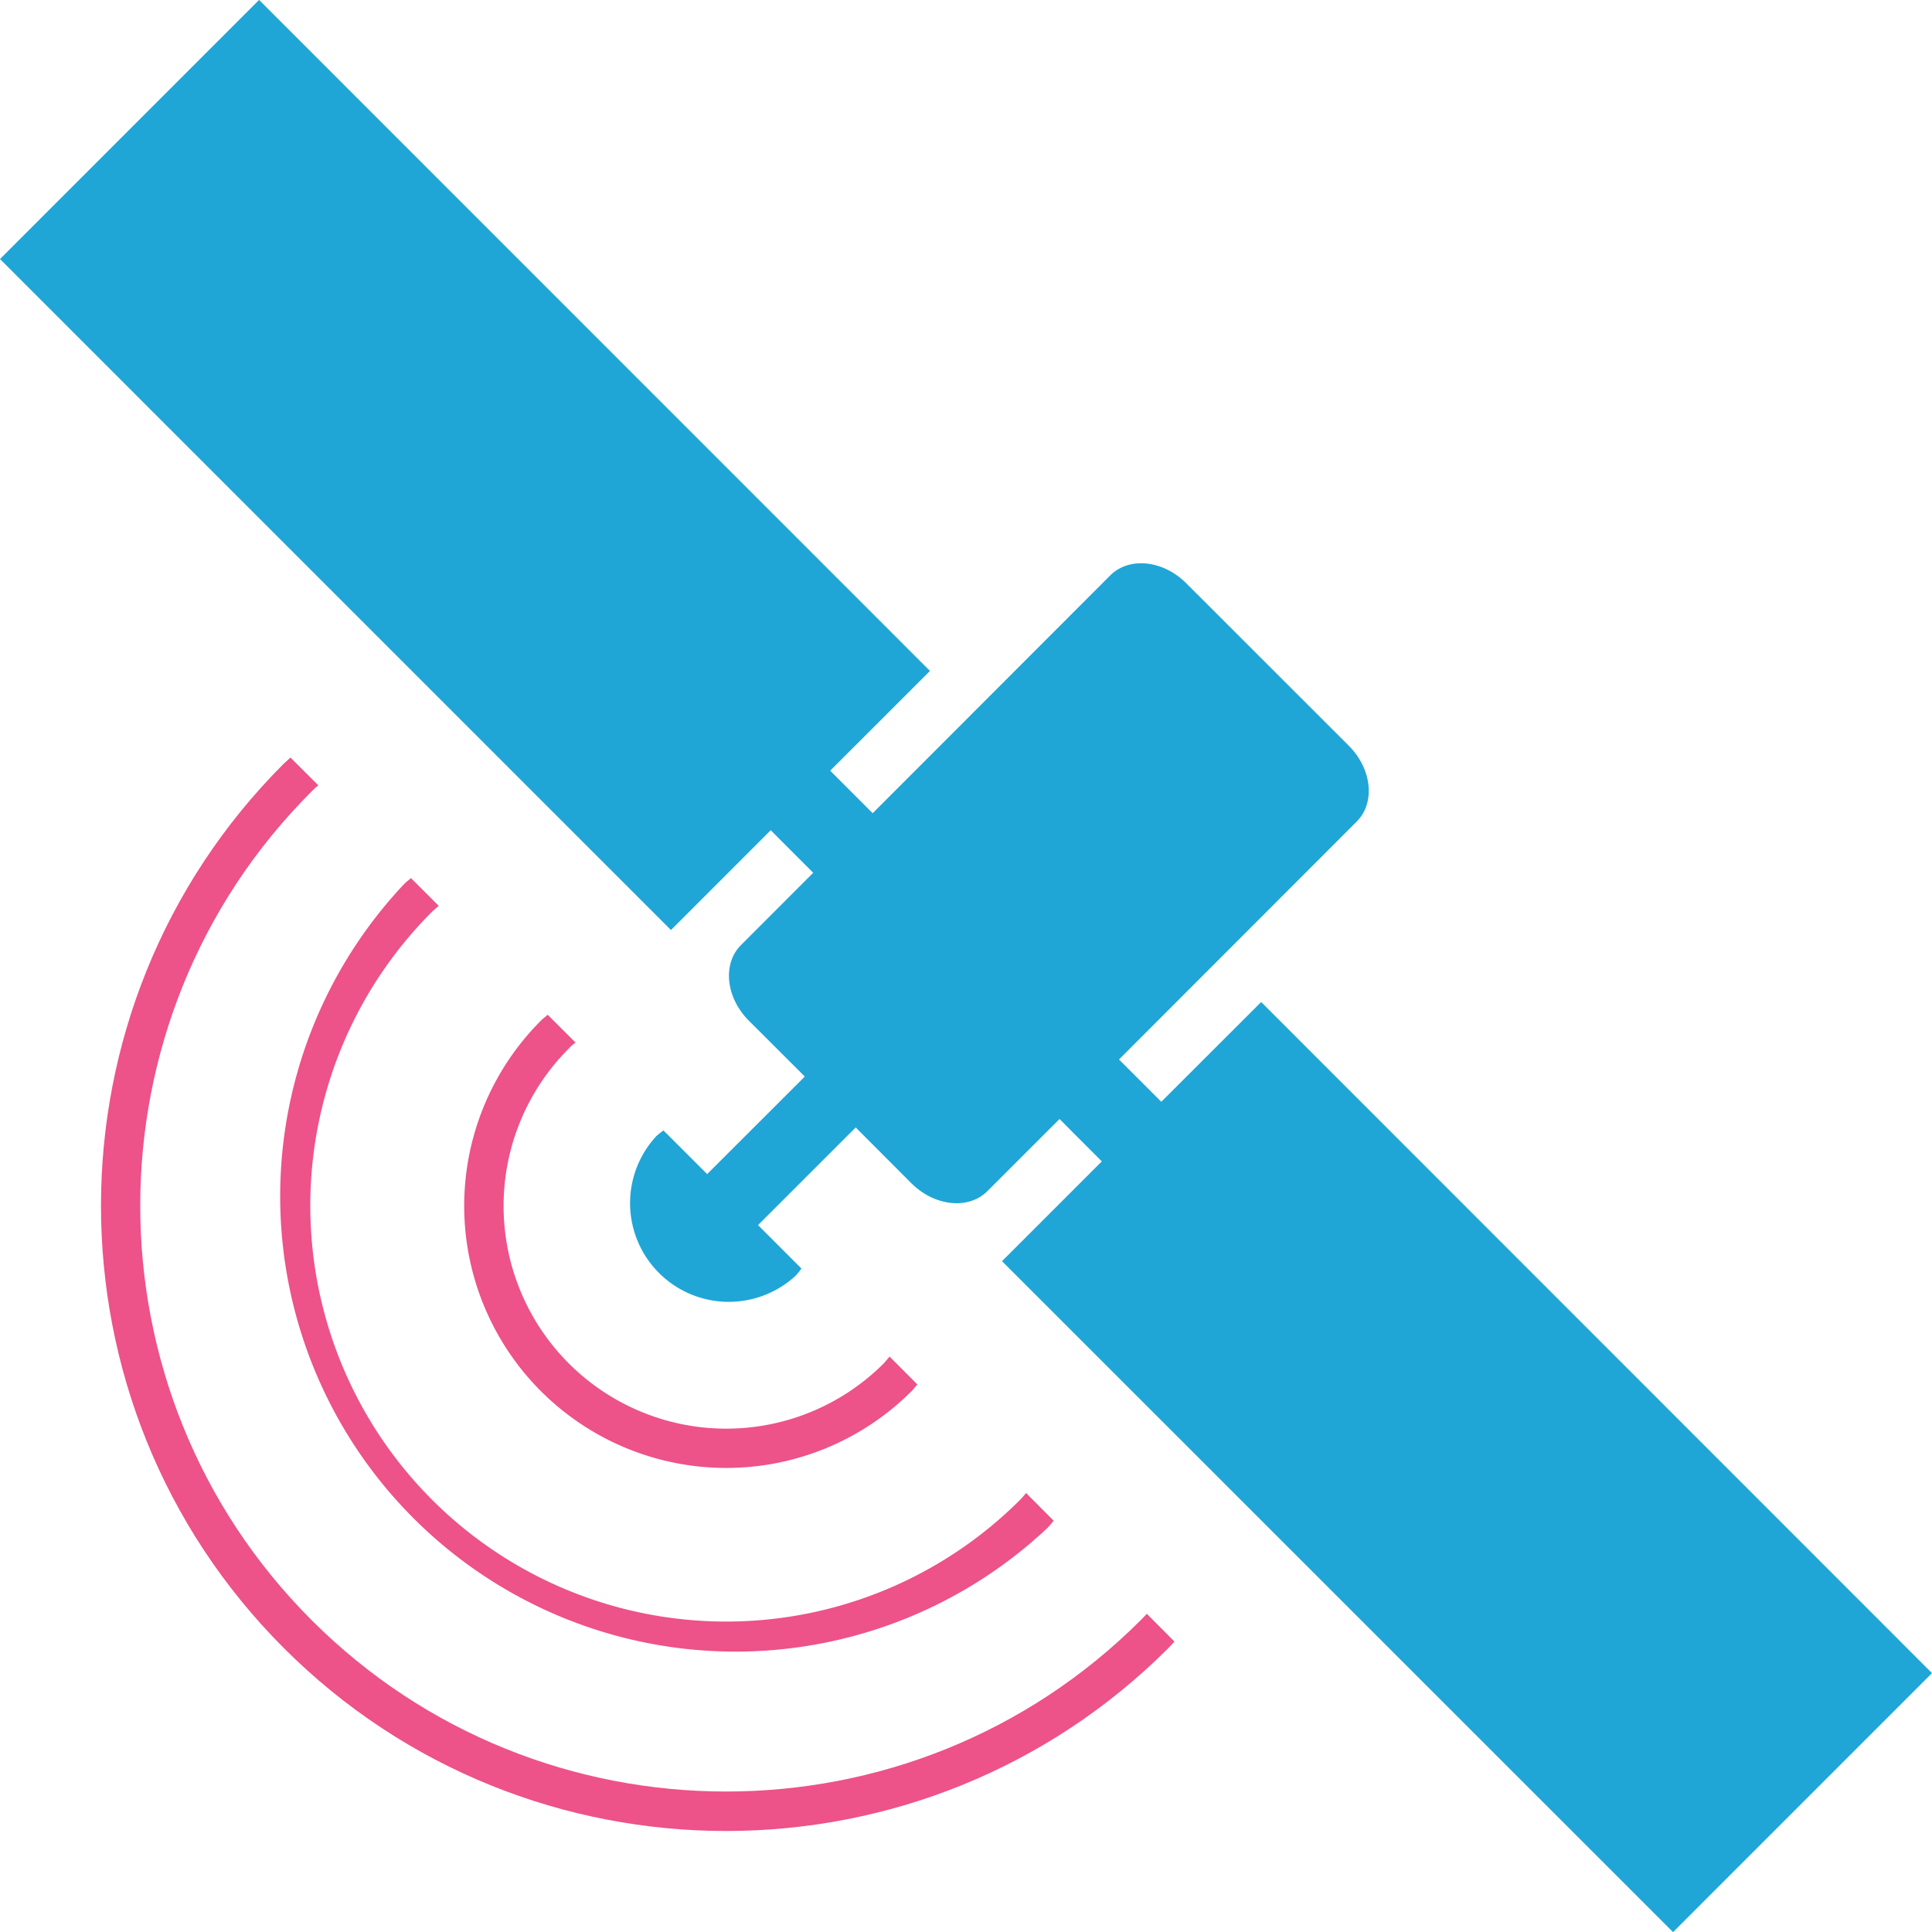
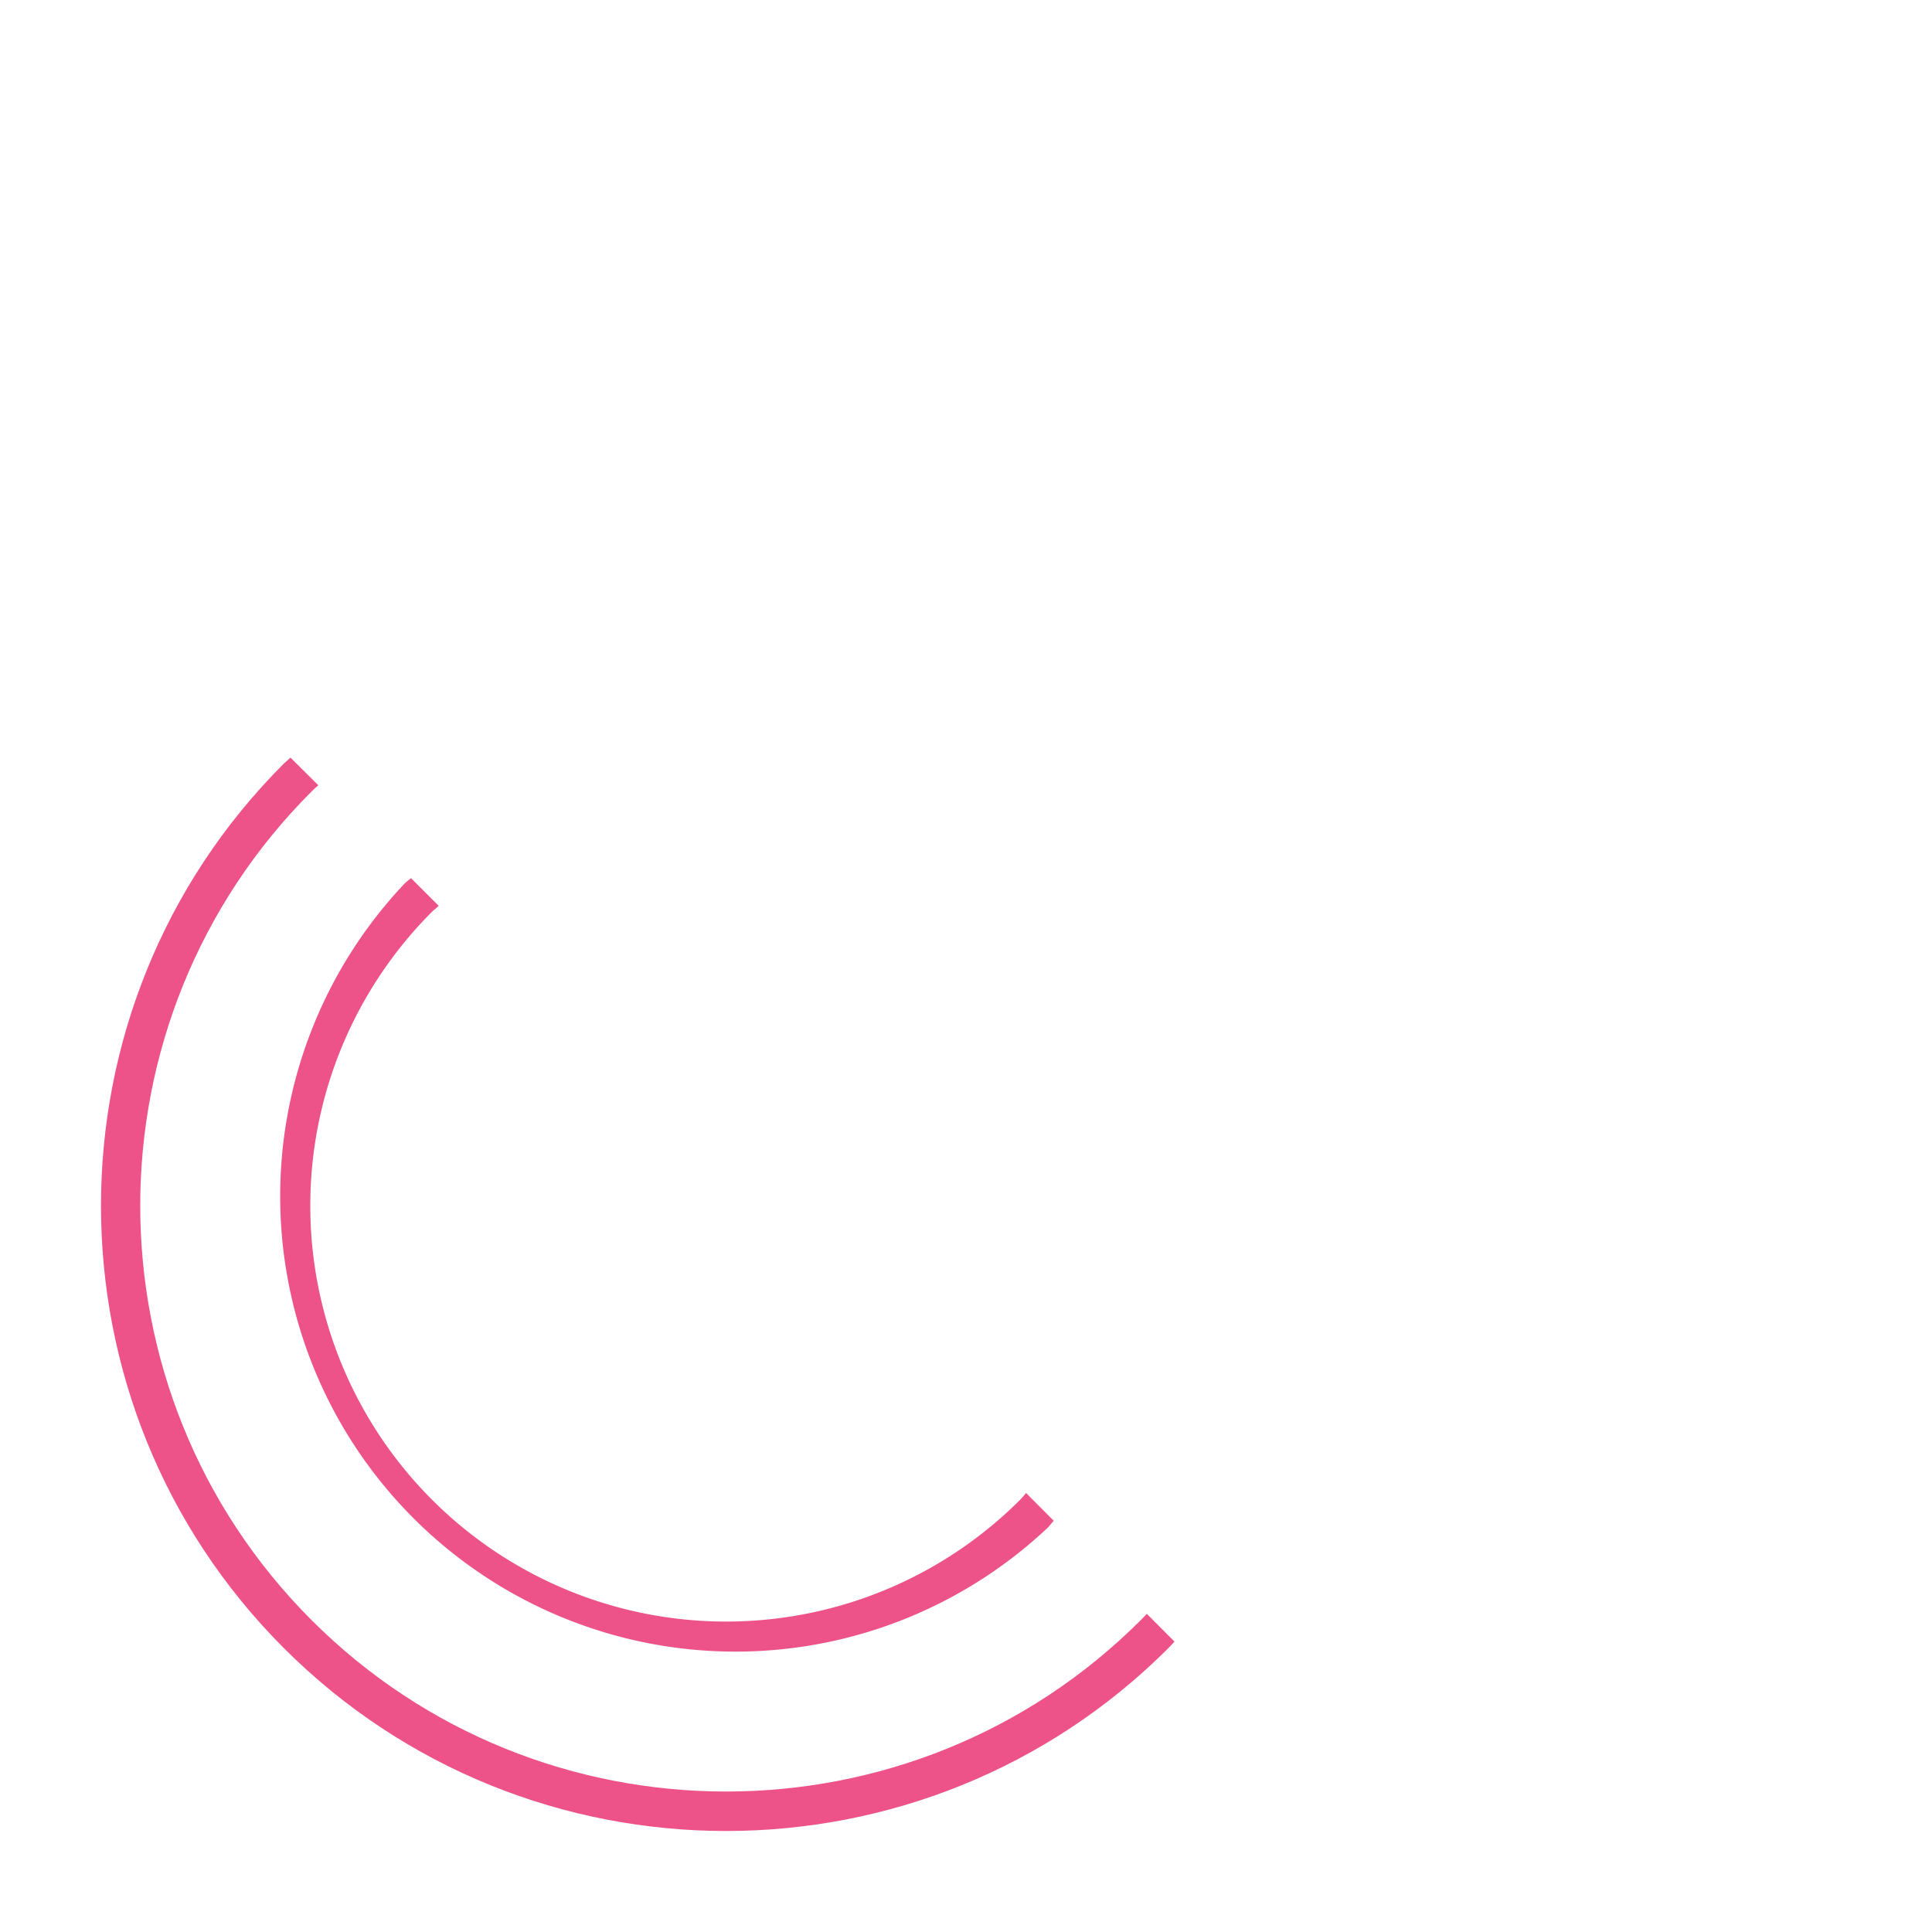
<svg xmlns="http://www.w3.org/2000/svg" id="Capa_1" data-name="Capa 1" viewBox="0 0 471 471.04">
  <defs>
    <style>.cls-1{fill:#ed5289;}.cls-2{fill:#1fa6d7;}</style>
  </defs>
  <title>sat</title>
  <path class="cls-1" d="M108.33,227.29A101.37,101.37,0,1,0,251.71,370.64a21.18,21.18,0,0,0,1.43-1.65l6.74,6.77c-.47.54-.9,1.1-1.43,1.67a111,111,0,0,1-156.9-156.92c.53-.53,1.11-.94,1.64-1.42l6.76,6.76C109.43,226.37,108.87,226.76,108.33,227.29Z" transform="translate(-3 -5.02)" />
  <path class="cls-1" d="M281.09,400c-55.71,55.7-146.42,55.7-202.12,0S23.24,253.63,79,197.93c.51-.52,1.07-1,1.6-1.47L73.8,189.7c-.51.51-1.07,1-1.6,1.47-59.45,59.45-59.43,156.19,0,215.64s156.18,59.45,215.64,0c.48-.5,1-1.06,1.49-1.58l-6.75-6.78C282.05,399,281.59,399.52,281.09,400Z" transform="translate(-3 -5.02)" />
-   <path class="cls-1" d="M143.31,259.18l-6.79-6.77c-.54.48-1.1.89-1.65,1.43a63.88,63.88,0,0,0,90.36,90.33c.51-.5.91-1.07,1.41-1.64l-6.77-6.79c-.49.55-.91,1.11-1.43,1.67a54.28,54.28,0,0,1-76.77-76.77A10.49,10.49,0,0,1,143.31,259.18Z" transform="translate(-3 -5.02)" />
-   <path class="cls-2" d="M310.46,249.3l-24.35,24.32L275.8,263.31l57.94-58c4.59-4.56,3.73-12.84-1.93-18.5l-39.62-39.6c-5.65-5.65-13.89-6.5-18.5-1.94l-57.94,58L205.39,192.9l24.32-24.32L66.16,5,3,68.17,166.57,231.75l24.32-24.33,10.36,10.37-17.58,17.6c-4.6,4.57-3.74,12.85,1.93,18.5l13.6,13.58-23.8,23.78-10.65-10.64A20.75,20.75,0,0,0,163,282a24.06,24.06,0,0,0,34,34,17.73,17.73,0,0,0,1.38-1.73L187.8,303.68l23.81-23.8,13.57,13.6c5.67,5.65,13.95,6.51,18.53,1.93l17.59-17.59,10.31,10.33-24.33,24.33L410.87,476.05,474,412.91Z" transform="translate(-3 -5.02)" />
</svg>